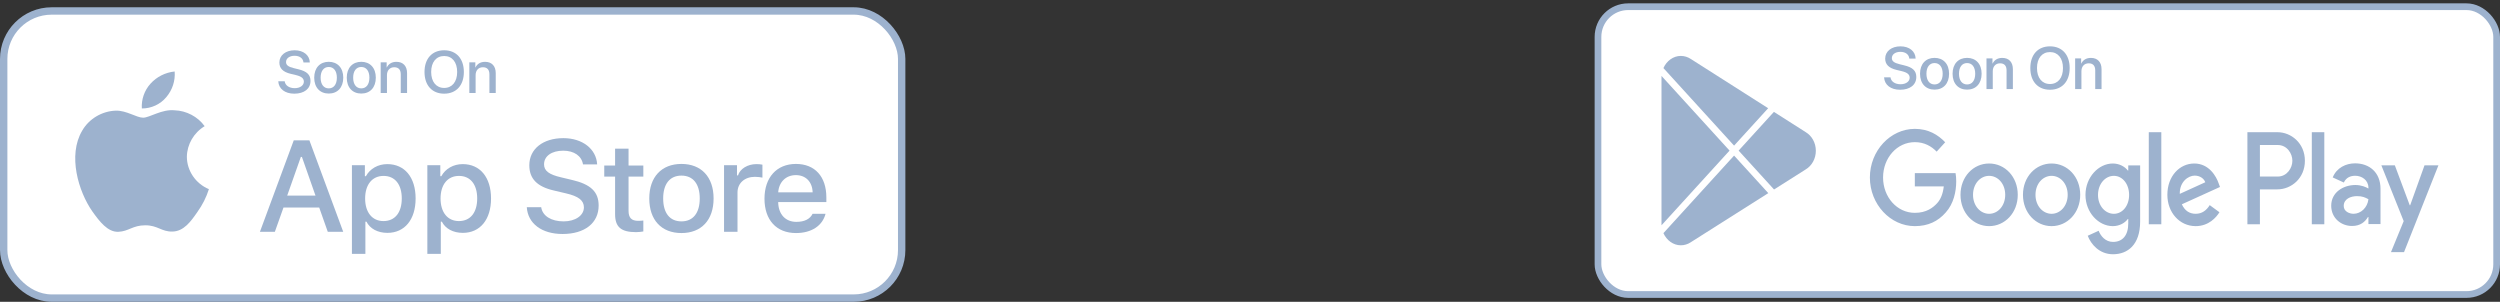
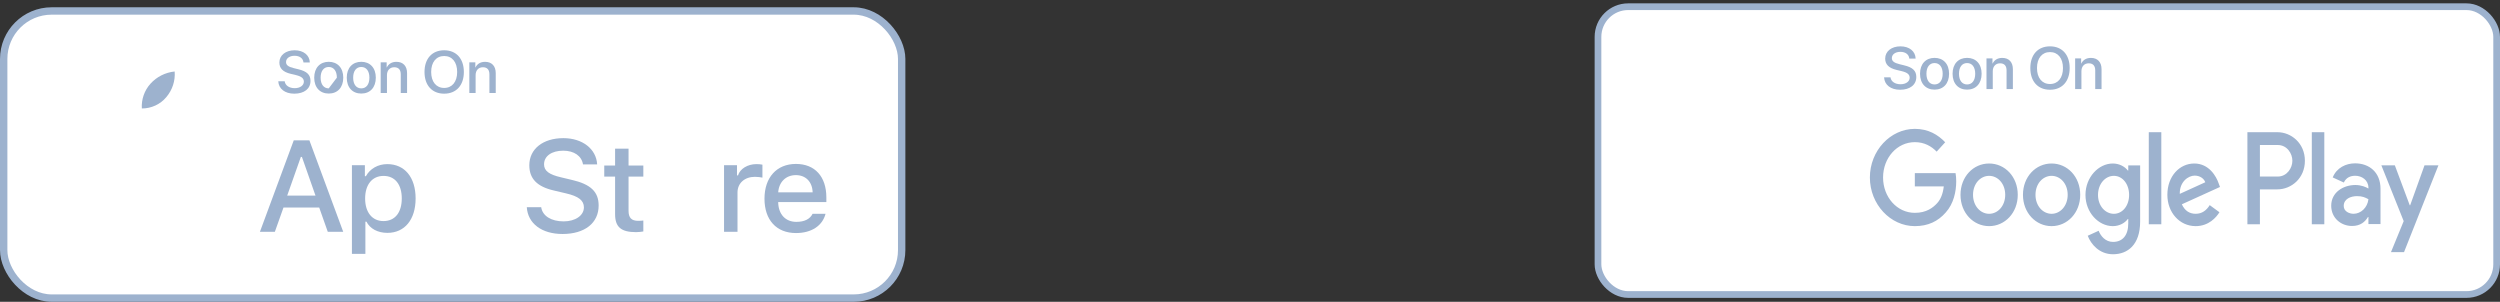
<svg xmlns="http://www.w3.org/2000/svg" width="671" height="81" viewBox="0 0 671 81" fill="none">
  <rect x="0" y="0" width="671" height="81" fill="#333333" stroke="none" />
  <rect x="428.9" y="1.8" width="241.2" height="77.246" rx="8.1" fill="white" />
  <path d="M550.646 43.883C546.413 43.883 542.962 47.419 542.962 52.288C542.962 57.127 546.413 60.693 550.646 60.693C554.882 60.693 558.332 57.127 558.332 52.288C558.33 47.419 554.88 43.883 550.646 43.883ZM550.646 57.384C548.326 57.384 546.326 55.284 546.326 52.29C546.326 49.264 548.328 47.195 550.646 47.195C552.966 47.195 554.966 49.264 554.966 52.29C554.966 55.282 552.966 57.384 550.646 57.384ZM533.881 43.883C529.647 43.883 526.197 47.419 526.197 52.288C526.197 57.127 529.647 60.693 533.881 60.693C538.116 60.693 541.567 57.127 541.567 52.288C541.567 47.419 538.116 43.883 533.881 43.883ZM533.881 57.384C531.561 57.384 529.561 55.284 529.561 52.29C529.561 49.264 531.563 47.195 533.881 47.195C536.201 47.195 538.201 49.264 538.201 52.29C538.203 55.282 536.201 57.384 533.881 57.384ZM513.941 46.464V50.029H521.713C521.481 52.035 520.872 53.499 519.944 54.517C518.813 55.758 517.044 57.127 513.941 57.127C509.156 57.127 505.416 52.893 505.416 47.64C505.416 42.387 509.156 38.153 513.941 38.153C516.522 38.153 518.406 39.267 519.798 40.7L522.089 38.184C520.145 36.147 517.566 34.588 513.941 34.588C507.387 34.588 501.877 40.445 501.877 47.64C501.877 54.835 507.387 60.693 513.941 60.693C517.478 60.693 520.147 59.418 522.233 57.031C524.379 54.675 525.047 51.363 525.047 48.689C525.047 47.863 524.989 47.099 524.872 46.462H513.941V46.464ZM595.495 49.233C594.858 47.355 592.914 43.883 588.941 43.883C584.997 43.883 581.72 47.29 581.72 52.288C581.72 56.999 584.969 60.693 589.317 60.693C592.826 60.693 594.856 58.337 595.698 56.968L593.088 55.056C592.219 56.458 591.029 57.38 589.317 57.38C587.607 57.38 586.389 56.521 585.606 54.833L595.842 50.185L595.495 49.233ZM585.055 52.035C584.969 48.786 587.346 47.132 589.058 47.132C590.392 47.132 591.522 47.865 591.9 48.915L585.055 52.035ZM576.734 60.185H580.096V35.481H576.734V60.185ZM571.222 45.763H571.107C570.353 44.775 568.902 43.883 567.077 43.883C563.248 43.883 559.74 47.577 559.74 52.322C559.74 57.033 563.248 60.694 567.077 60.694C568.904 60.694 570.353 59.803 571.107 58.785H571.222V59.995C571.222 63.21 569.656 64.929 567.134 64.929C565.075 64.929 563.799 63.307 563.277 61.938L560.348 63.275C561.189 65.502 563.421 68.241 567.134 68.241C571.078 68.241 574.413 65.694 574.413 59.485V44.395H571.224V45.763H571.222ZM567.366 57.384C565.046 57.384 563.104 55.25 563.104 52.322C563.104 49.359 565.046 47.195 567.366 47.195C569.656 47.195 571.454 49.359 571.454 52.322C571.454 55.25 569.656 57.384 567.366 57.384ZM611.252 35.481H603.204V60.185H606.561V50.826H611.25C614.973 50.826 618.634 47.867 618.634 43.154C618.634 38.441 614.975 35.481 611.252 35.481ZM611.339 47.387H606.561V38.919H611.339C613.85 38.919 615.275 41.202 615.275 43.154C615.275 45.067 613.85 47.387 611.339 47.387ZM632.096 43.84C629.664 43.84 627.146 45.016 626.104 47.622L629.085 48.988C629.722 47.622 630.91 47.176 632.154 47.176C633.891 47.176 635.657 48.32 635.685 50.353V50.608C635.077 50.227 633.774 49.656 632.183 49.656C628.97 49.656 625.697 51.594 625.697 55.217C625.697 58.523 628.332 60.651 631.284 60.651C633.542 60.651 634.787 59.538 635.568 58.234H635.684V60.141H638.927V50.669C638.929 46.286 635.945 43.84 632.096 43.84ZM631.689 57.379C630.591 57.379 629.056 56.774 629.056 55.28C629.056 53.373 630.968 52.642 632.618 52.642C634.092 52.642 634.789 52.991 635.685 53.468C635.424 55.758 633.63 57.379 631.689 57.379ZM650.739 44.379L646.889 55.09H646.773L642.777 44.379H639.159L645.152 59.349L641.735 67.676H645.238L654.474 44.379H650.739ZM620.488 60.185H623.845V35.481H620.488V60.185Z" fill="#9DB2CE" />
-   <path fill-rule="evenodd" clip-rule="evenodd" d="M451.126 15.009C452.104 15.009 453.018 15.306 453.801 15.821L474.574 29.047L465.428 39.086L446.665 18.492L446.463 18.27C447.306 16.371 449.093 15.009 451.126 15.009ZM445.955 20.385C445.95 20.487 445.947 20.59 445.947 20.693V60.152C445.947 60.256 445.95 60.358 445.955 60.461L464.211 40.423L445.955 20.385ZM446.463 62.576C447.307 64.474 449.093 65.837 451.126 65.837C452.083 65.837 452.981 65.552 453.752 65.054L453.813 65.014L474.61 51.837L465.428 41.759L446.665 62.354L446.463 62.576ZM476.154 50.859L484.644 45.478C486.269 44.516 487.371 42.636 487.371 40.469C487.371 38.316 486.283 36.446 484.675 35.48L484.657 35.467L476.116 30.028L466.646 40.423L476.154 50.859Z" fill="#9DB2CE" />
  <path d="M505.688 20.759C505.797 22.799 507.484 24.088 509.984 24.088C512.656 24.088 514.336 22.767 514.336 20.658C514.336 19.009 513.375 18.08 511.062 17.533L509.82 17.228C508.367 16.869 507.773 16.4 507.773 15.603C507.773 14.603 508.703 13.916 510.062 13.916C511.422 13.916 512.352 14.595 512.453 15.72H514.156C514.102 13.775 512.469 12.439 510.086 12.439C507.68 12.439 505.984 13.775 505.984 15.72C505.984 17.291 506.945 18.259 509.016 18.759L510.477 19.111C511.938 19.471 512.555 19.994 512.555 20.869C512.555 21.877 511.531 22.611 510.109 22.611C508.625 22.611 507.539 21.877 507.414 20.759H505.688ZM519.234 24.056C521.586 24.056 523.133 22.439 523.133 19.791C523.133 17.15 521.578 15.533 519.234 15.533C516.891 15.533 515.336 17.15 515.336 19.791C515.336 22.439 516.883 24.056 519.234 24.056ZM519.234 22.666C517.914 22.666 517.055 21.619 517.055 19.791C517.055 17.971 517.914 16.924 519.234 16.924C520.555 16.924 521.414 17.971 521.414 19.791C521.414 21.619 520.562 22.666 519.234 22.666ZM527.969 24.056C530.32 24.056 531.867 22.439 531.867 19.791C531.867 17.15 530.312 15.533 527.969 15.533C525.625 15.533 524.07 17.15 524.07 19.791C524.07 22.439 525.617 24.056 527.969 24.056ZM527.969 22.666C526.648 22.666 525.789 21.619 525.789 19.791C525.789 17.971 526.648 16.924 527.969 16.924C529.289 16.924 530.148 17.971 530.148 19.791C530.148 21.619 529.297 22.666 527.969 22.666ZM533.172 23.9H534.859V19.111C534.859 17.838 535.625 16.994 536.812 16.994C537.984 16.994 538.562 17.674 538.562 18.908V23.9H540.258V18.58C540.258 16.697 539.219 15.541 537.406 15.541C536.141 15.541 535.266 16.119 534.82 17.056H534.781V15.681H533.172V23.9ZM550.219 12.439C546.969 12.439 544.938 14.681 544.938 18.267C544.938 21.853 546.969 24.088 550.219 24.088C553.461 24.088 555.5 21.853 555.5 18.267C555.5 14.681 553.461 12.439 550.219 12.439ZM550.219 13.978C552.359 13.978 553.703 15.634 553.703 18.267C553.703 20.892 552.359 22.549 550.219 22.549C548.078 22.549 546.727 20.892 546.727 18.267C546.727 15.634 548.078 13.978 550.219 13.978ZM556.969 23.9H558.656V19.111C558.656 17.838 559.422 16.994 560.609 16.994C561.781 16.994 562.359 17.674 562.359 18.908V23.9H564.055V18.58C564.055 16.697 563.016 15.541 561.203 15.541C559.938 15.541 559.062 16.119 558.617 17.056H558.578V15.681H556.969V23.9Z" fill="#9DB2CE" />
  <rect x="428.9" y="1.8" width="241.2" height="77.246" rx="8.1" stroke="#9DB2CE" stroke-width="1.8" />
  <rect x="0.991" y="2.945" width="241.019" height="77.065" rx="12.878" fill="white" />
  <path d="M165.09 39.898V44.425H162.182V47.394H165.09V57.483C165.09 60.927 166.686 62.305 170.704 62.305C171.41 62.305 172.082 62.223 172.67 62.125V59.189C172.166 59.238 171.847 59.271 171.292 59.271C169.494 59.271 168.703 58.45 168.703 56.58V47.394H172.67V44.425H168.703V39.898H165.09Z" fill="#9DB2CE" />
-   <path d="M182.904 62.551C188.25 62.551 191.528 59.057 191.528 53.267C191.528 47.509 188.233 43.999 182.904 43.999C177.559 43.999 174.265 47.509 174.265 53.267C174.265 59.057 177.542 62.551 182.904 62.551ZM182.904 59.418C179.761 59.418 177.996 57.171 177.996 53.267C177.996 49.396 179.761 47.132 182.904 47.132C186.031 47.132 187.813 49.396 187.813 53.267C187.813 57.154 186.031 59.418 182.904 59.418Z" fill="#9DB2CE" />
  <path d="M194.332 62.207H197.946V51.659C197.946 49.15 199.879 47.46 202.619 47.46C203.258 47.46 204.333 47.575 204.636 47.673V44.196C204.249 44.097 203.56 44.048 203.022 44.048C200.635 44.048 198.601 45.328 198.08 47.083H197.811V44.343H194.332V62.207Z" fill="#9DB2CE" />
  <path d="M213.609 47.001C216.282 47.001 218.03 48.822 218.114 51.627H208.869C209.071 48.838 210.937 47.001 213.609 47.001ZM218.097 57.384C217.425 58.779 215.929 59.549 213.744 59.549C210.853 59.549 208.987 57.565 208.869 54.431V54.235H221.795V53.004C221.795 47.394 218.719 43.999 213.626 43.999C208.466 43.999 205.188 47.624 205.188 53.333C205.188 59.041 208.398 62.551 213.643 62.551C217.828 62.551 220.753 60.583 221.577 57.384H218.097Z" fill="#9DB2CE" />
  <path d="M141.39 55.61C141.669 59.997 145.414 62.802 150.989 62.802C156.948 62.802 160.676 59.861 160.676 55.168C160.676 51.479 158.551 49.438 153.394 48.265L150.624 47.602C147.348 46.854 146.024 45.851 146.024 44.1C146.024 41.89 148.08 40.444 151.164 40.444C154.091 40.444 156.111 41.856 156.477 44.117H160.275C160.049 39.985 156.321 37.078 151.216 37.078C145.728 37.078 142.069 39.985 142.069 44.355C142.069 47.959 144.142 50.102 148.69 51.139L151.93 51.904C155.258 52.669 156.721 53.791 156.721 55.661C156.721 57.837 154.422 59.419 151.286 59.419C147.923 59.419 145.589 57.939 145.257 55.61H141.39Z" fill="#9DB2CE" />
  <path d="M103.953 44.048C101.465 44.048 99.314 45.262 98.204 47.296H97.935V44.343H94.456V68.145H98.07V59.5H98.356C99.314 61.387 101.381 62.502 103.987 62.502C108.609 62.502 111.551 58.943 111.551 53.267C111.551 47.591 108.609 44.048 103.953 44.048ZM102.928 59.336C99.902 59.336 98.002 57.007 98.002 53.283C98.002 49.543 99.902 47.214 102.944 47.214C106.004 47.214 107.836 49.494 107.836 53.267C107.836 57.056 106.004 59.336 102.928 59.336Z" fill="#9DB2CE" />
-   <path d="M124.196 44.048C121.709 44.048 119.557 45.262 118.448 47.296H118.179V44.343H114.699V68.145H118.313V59.5H118.599C119.557 61.387 121.625 62.502 124.23 62.502C128.853 62.502 131.794 58.943 131.794 53.267C131.794 47.591 128.853 44.048 124.196 44.048ZM123.171 59.336C120.145 59.336 118.246 57.007 118.246 53.283C118.246 49.543 120.145 47.214 123.188 47.214C126.247 47.214 128.079 49.494 128.079 53.267C128.079 57.056 126.247 59.336 123.171 59.336Z" fill="#9DB2CE" />
  <path d="M87.972 62.207H92.118L83.041 37.673H78.843L69.766 62.207H73.773L76.09 55.695H85.672L87.972 62.207ZM80.742 42.128H81.038L84.679 52.499H77.083L80.742 42.128Z" fill="#9DB2CE" />
-   <path d="M50.156 42.072C50.2 38.75 52.028 35.607 54.928 33.867C53.099 31.317 50.034 29.7 46.846 29.603C43.445 29.255 40.149 31.588 38.416 31.588C36.65 31.588 33.982 29.637 31.109 29.695C27.364 29.813 23.873 31.891 22.051 35.086C18.135 41.703 21.056 51.427 24.808 56.776C26.685 59.395 28.878 62.321 31.748 62.217C34.557 62.103 35.606 60.469 38.997 60.469C42.356 60.469 43.34 62.217 46.269 62.151C49.283 62.103 51.181 59.52 52.993 56.876C54.341 55.01 55.379 52.948 56.067 50.765C52.526 49.303 50.16 45.825 50.156 42.072Z" fill="#9DB2CE" />
  <path d="M44.624 26.085C46.268 24.16 47.077 21.686 46.881 19.187C44.371 19.445 42.051 20.616 40.386 22.467C38.757 24.276 37.91 26.707 38.07 29.11C40.581 29.135 43.05 27.995 44.624 26.085Z" fill="#9DB2CE" />
  <path d="M74.688 21.813C74.797 23.852 76.484 25.142 78.984 25.142C81.656 25.142 83.336 23.821 83.336 21.712C83.336 20.063 82.375 19.134 80.062 18.587L78.82 18.282C77.367 17.923 76.773 17.454 76.773 16.657C76.773 15.657 77.703 14.97 79.062 14.97C80.422 14.97 81.352 15.649 81.453 16.774H83.156C83.102 14.829 81.469 13.493 79.086 13.493C76.68 13.493 74.984 14.829 74.984 16.774C74.984 18.345 75.945 19.313 78.016 19.813L79.477 20.165C80.938 20.524 81.555 21.048 81.555 21.923C81.555 22.931 80.531 23.665 79.109 23.665C77.625 23.665 76.539 22.931 76.414 21.813H74.688Z" fill="#9DB2CE" />
-   <path d="M88.234 25.11C90.586 25.11 92.133 23.493 92.133 20.845C92.133 18.204 90.578 16.587 88.234 16.587C85.891 16.587 84.336 18.204 84.336 20.845C84.336 23.493 85.883 25.11 88.234 25.11ZM88.234 23.72C86.914 23.72 86.055 22.673 86.055 20.845C86.055 19.024 86.914 17.977 88.234 17.977C89.555 17.977 90.414 19.024 90.414 20.845C90.414 22.673 89.562 23.72 88.234 23.72Z" fill="#9DB2CE" />
+   <path d="M88.234 25.11C90.586 25.11 92.133 23.493 92.133 20.845C92.133 18.204 90.578 16.587 88.234 16.587C85.891 16.587 84.336 18.204 84.336 20.845C84.336 23.493 85.883 25.11 88.234 25.11ZM88.234 23.72C86.914 23.72 86.055 22.673 86.055 20.845C86.055 19.024 86.914 17.977 88.234 17.977C89.555 17.977 90.414 19.024 90.414 20.845Z" fill="#9DB2CE" />
  <path d="M96.969 25.11C99.32 25.11 100.867 23.493 100.867 20.845C100.867 18.204 99.312 16.587 96.969 16.587C94.625 16.587 93.07 18.204 93.07 20.845C93.07 23.493 94.617 25.11 96.969 25.11ZM96.969 23.72C95.648 23.72 94.789 22.673 94.789 20.845C94.789 19.024 95.648 17.977 96.969 17.977C98.289 17.977 99.148 19.024 99.148 20.845C99.148 22.673 98.297 23.72 96.969 23.72Z" fill="#9DB2CE" />
  <path d="M102.172 24.954H103.859V20.165C103.859 18.892 104.625 18.048 105.812 18.048C106.984 18.048 107.562 18.727 107.562 19.962V24.954H109.258V19.634C109.258 17.751 108.219 16.595 106.406 16.595C105.141 16.595 104.266 17.173 103.82 18.11H103.781V16.735H102.172V24.954Z" fill="#9DB2CE" />
  <path d="M119.219 13.493C115.969 13.493 113.938 15.735 113.938 19.321C113.938 22.907 115.969 25.142 119.219 25.142C122.461 25.142 124.5 22.907 124.5 19.321C124.5 15.735 122.461 13.493 119.219 13.493ZM119.219 15.032C121.359 15.032 122.703 16.688 122.703 19.321C122.703 21.946 121.359 23.602 119.219 23.602C117.078 23.602 115.727 21.946 115.727 19.321C115.727 16.688 117.078 15.032 119.219 15.032Z" fill="#9DB2CE" />
  <path d="M125.969 24.954H127.656V20.165C127.656 18.892 128.422 18.048 129.609 18.048C130.781 18.048 131.359 18.727 131.359 19.962V24.954H133.055V19.634C133.055 17.751 132.016 16.595 130.203 16.595C128.938 16.595 128.062 17.173 127.617 18.11H127.578V16.735H125.969V24.954Z" fill="#9DB2CE" />
  <rect x="0.991" y="2.945" width="241.019" height="77.065" rx="12.878" stroke="#9DB2CE" stroke-width="1.981" />
</svg>